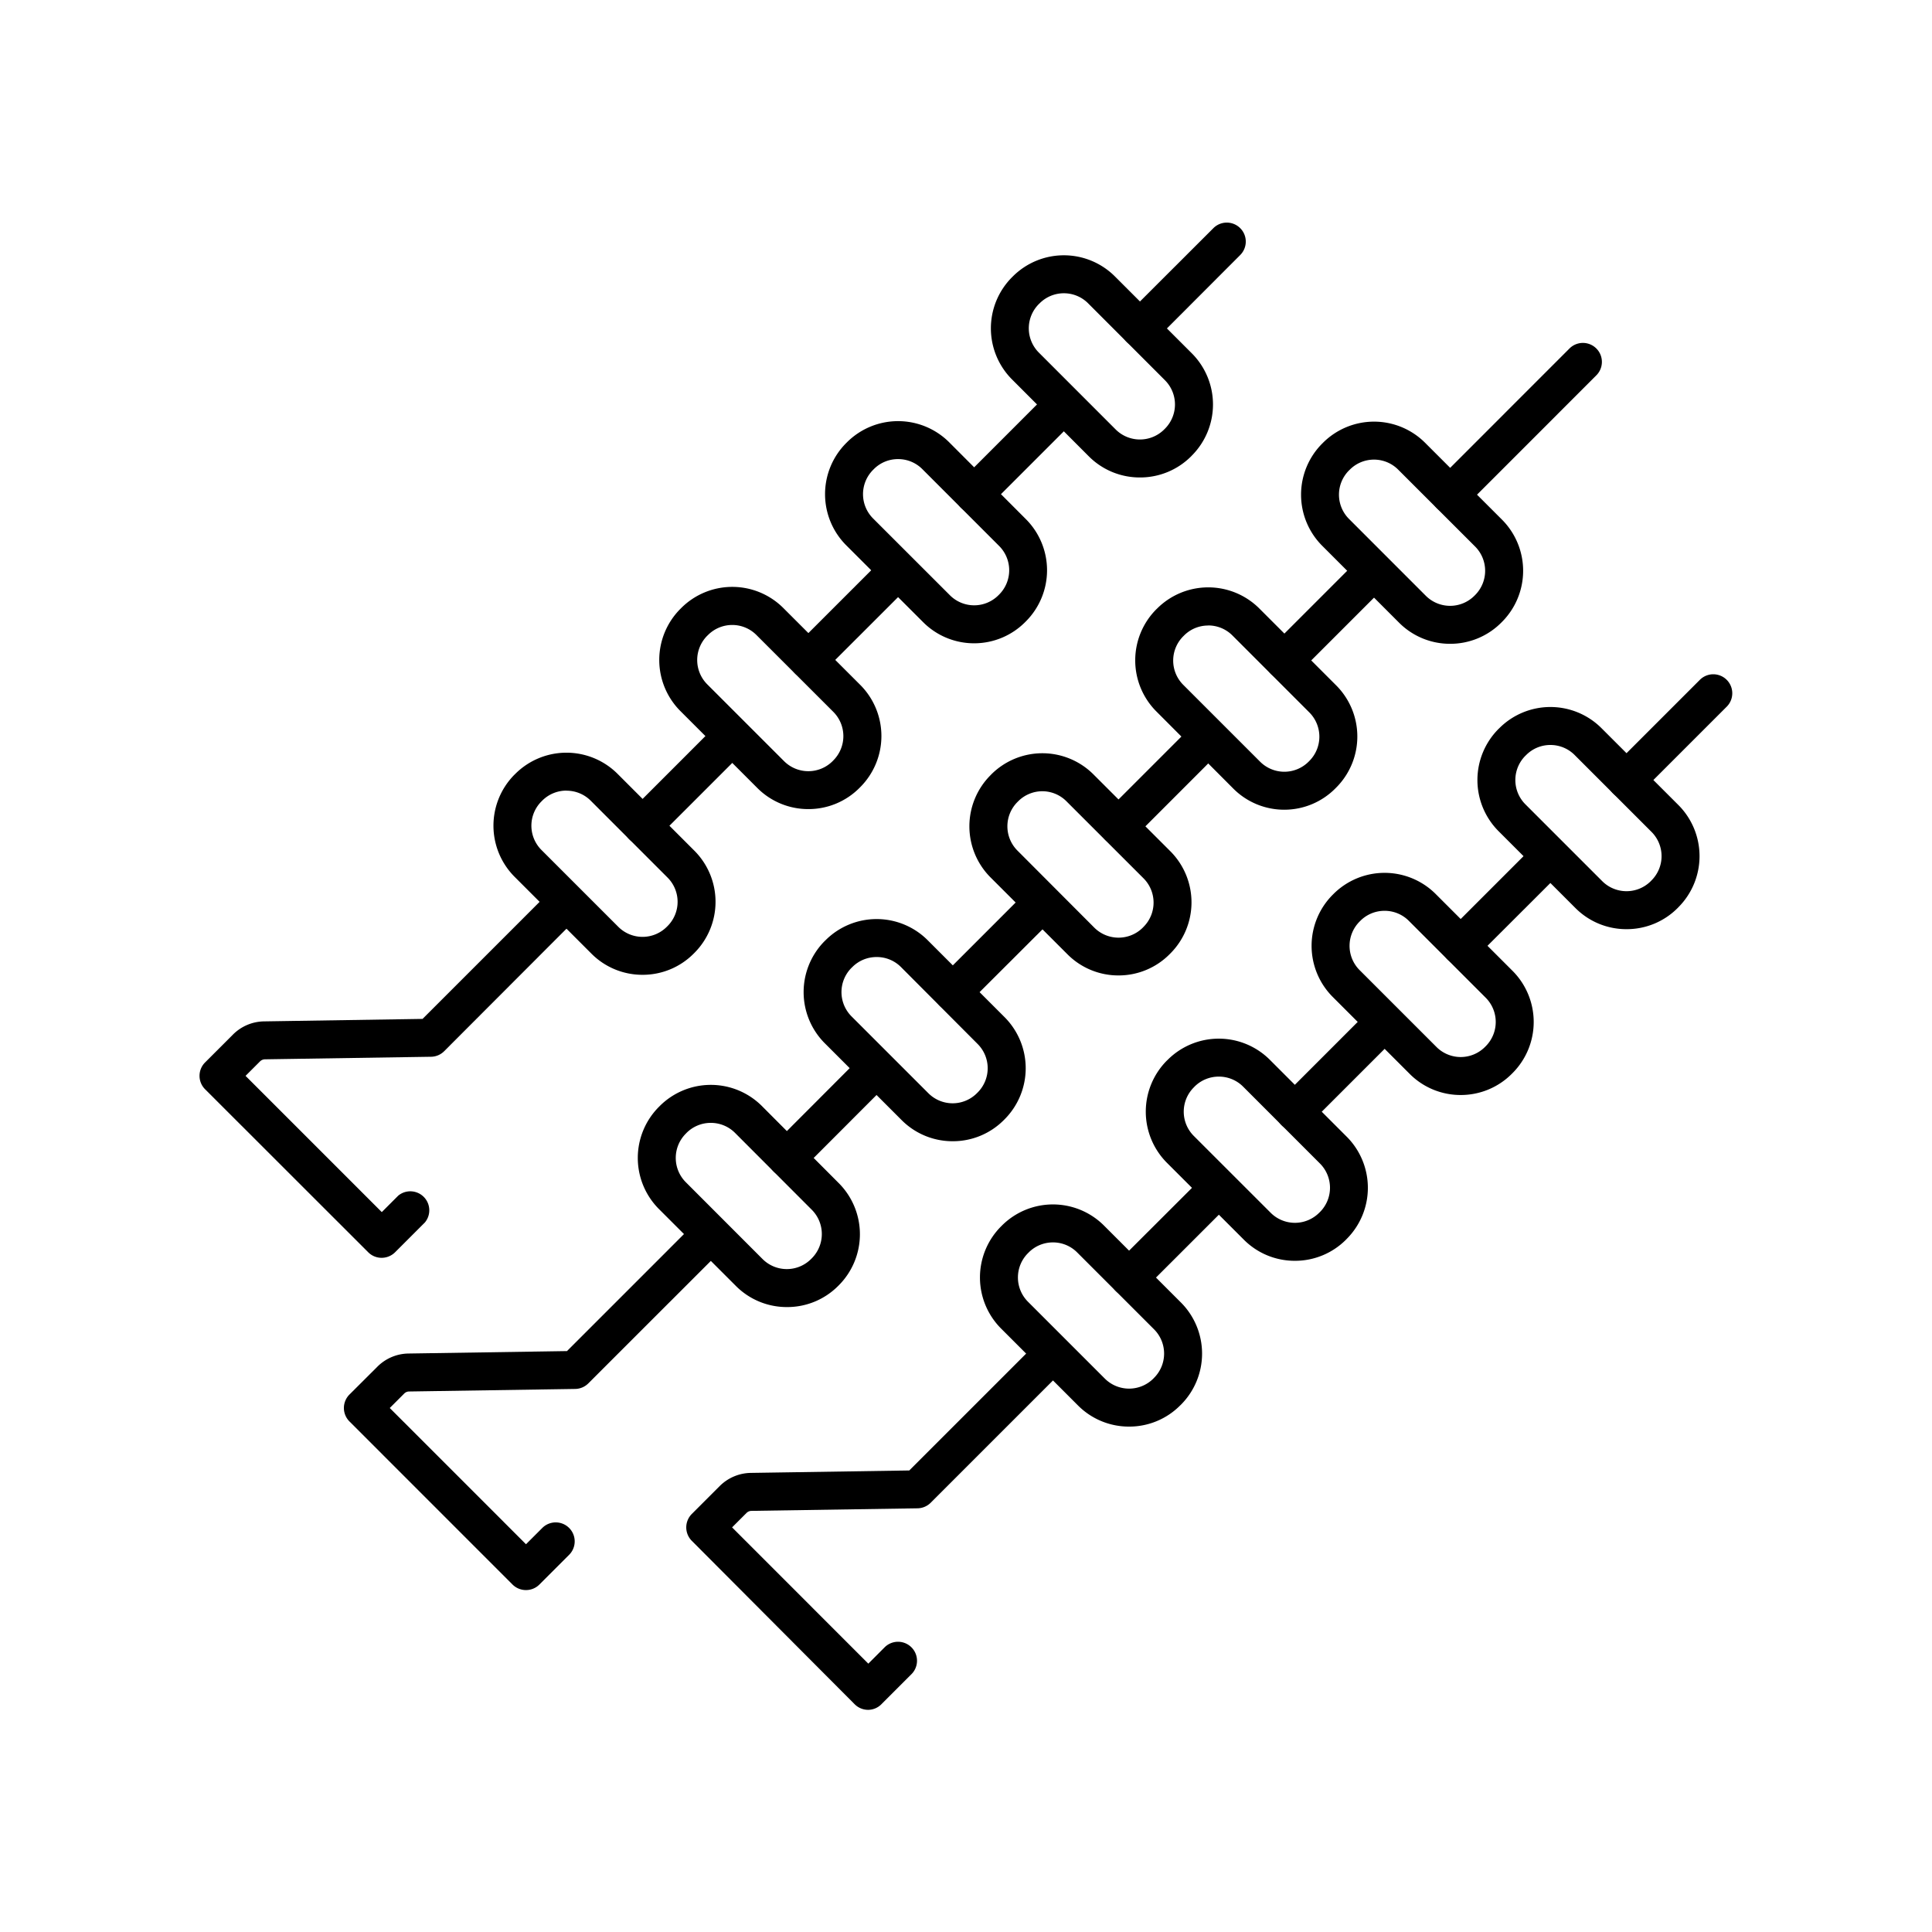
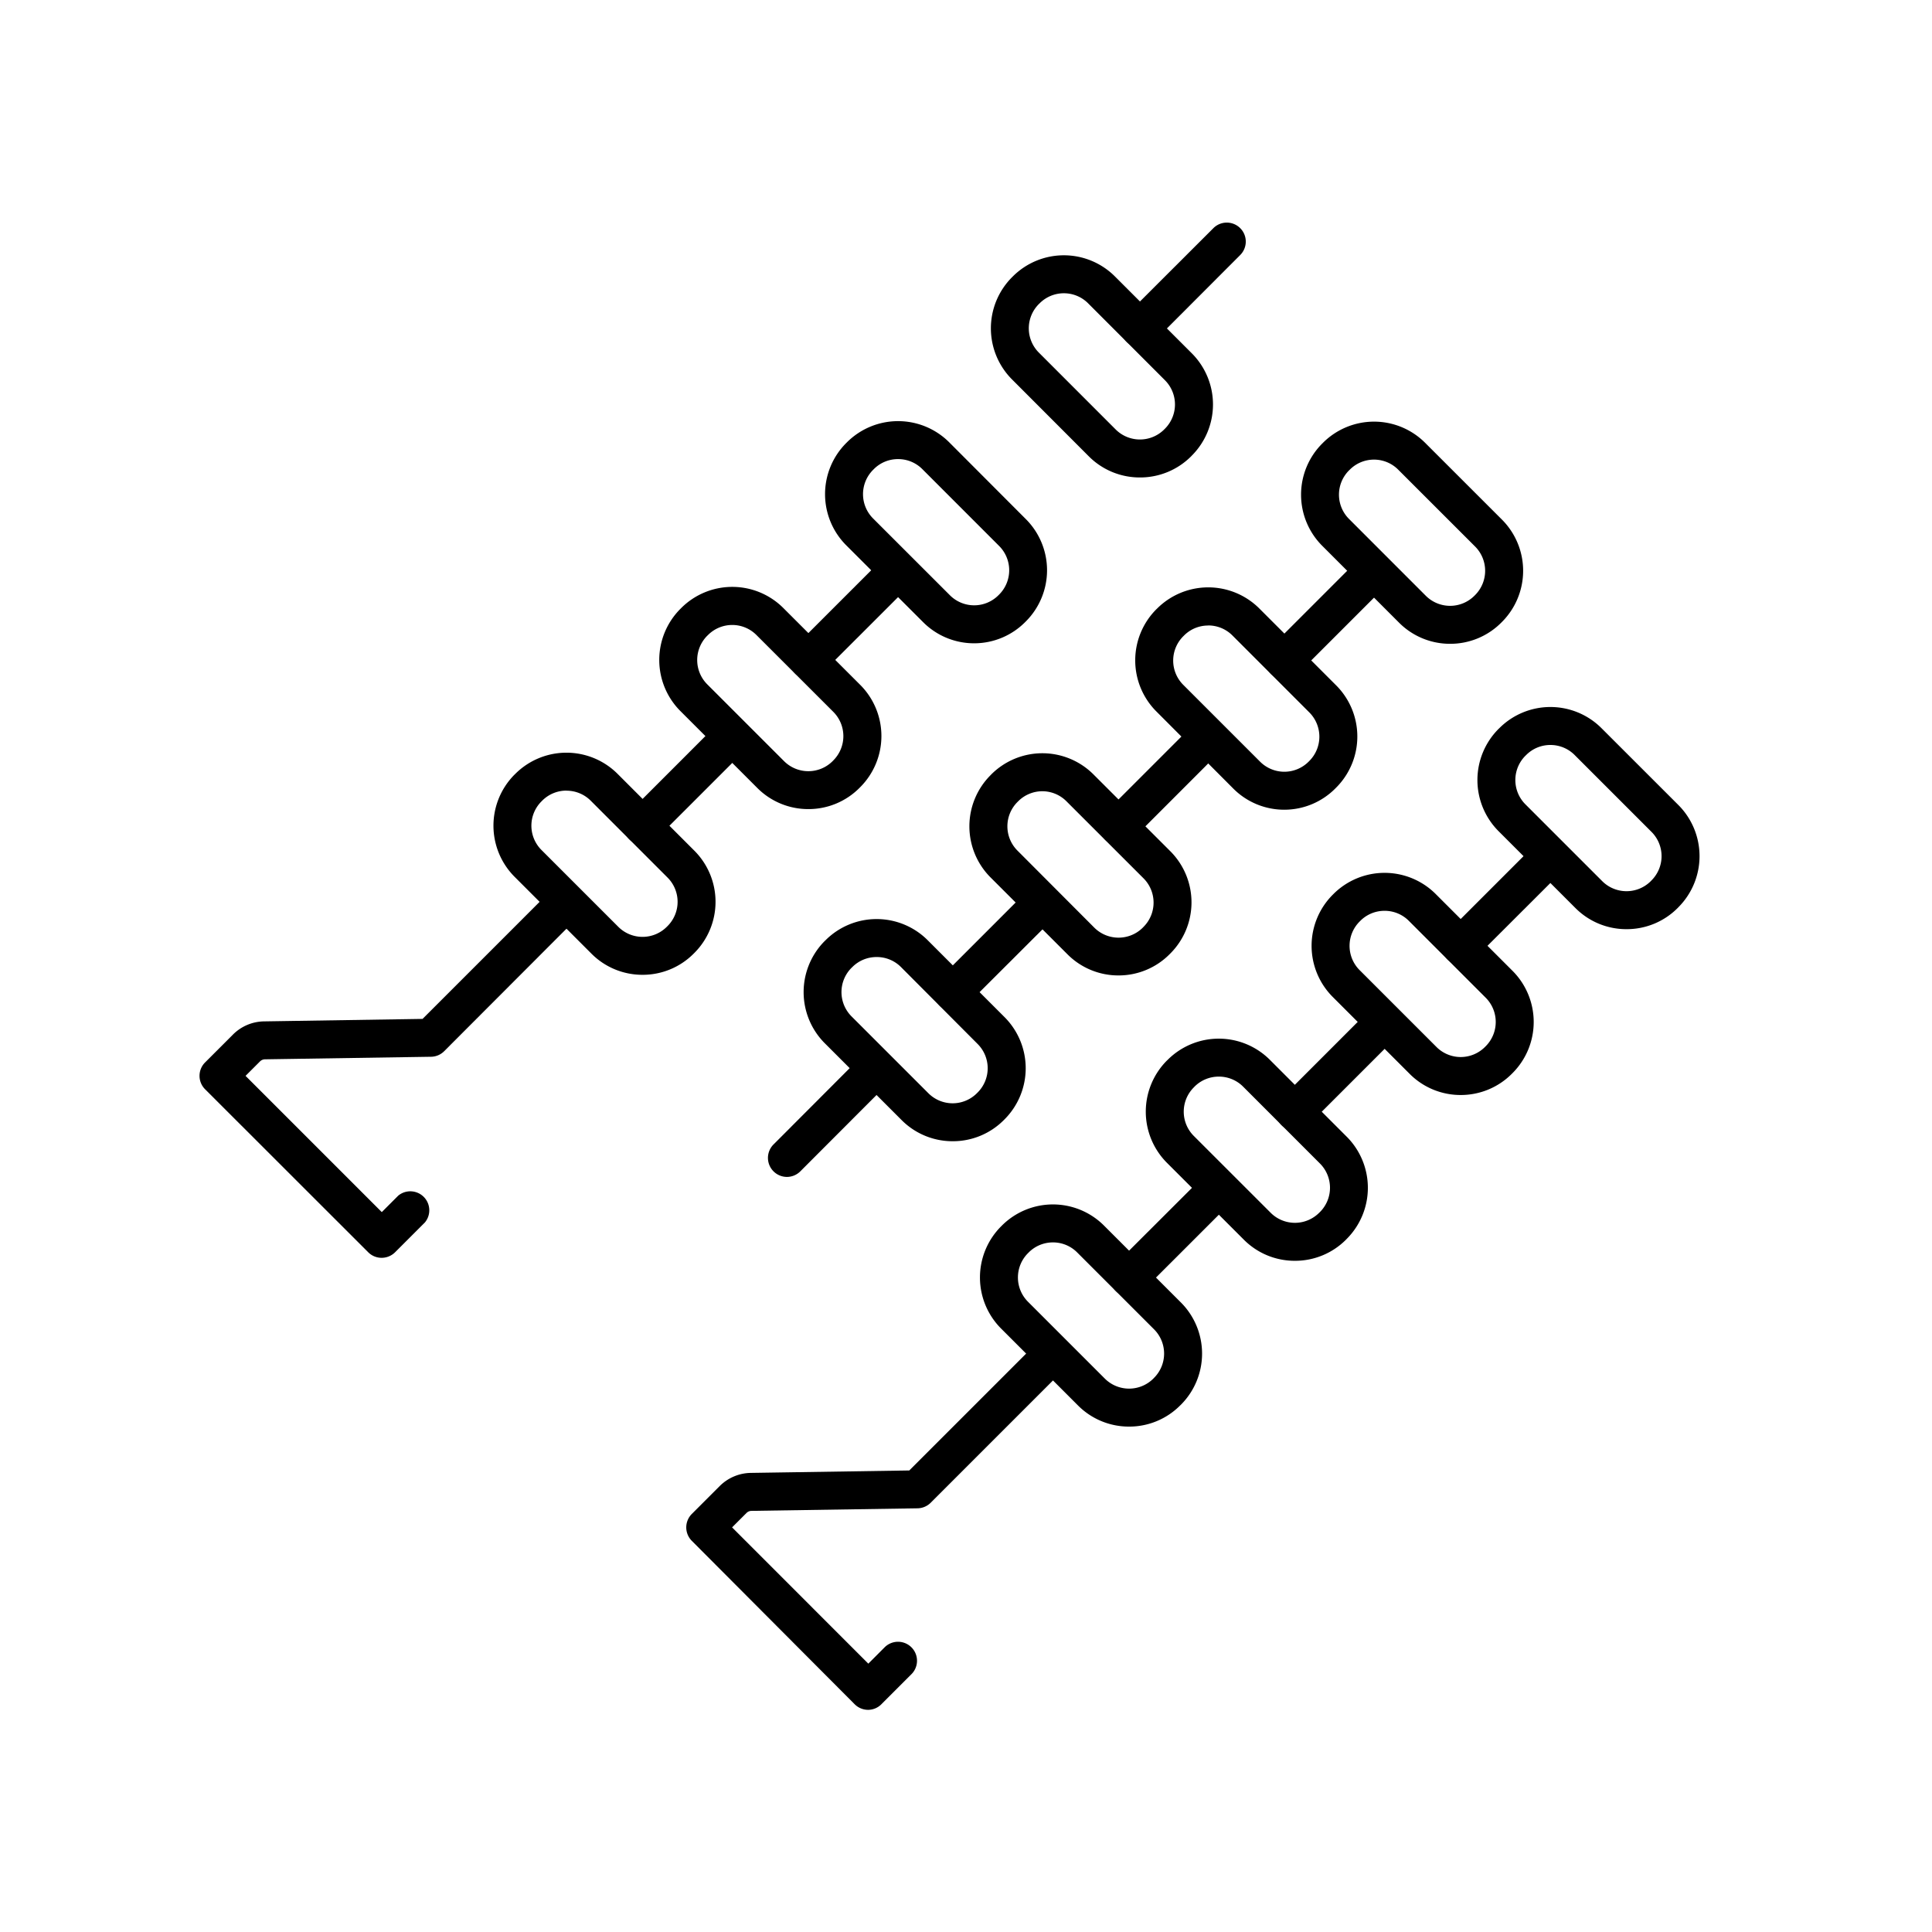
<svg xmlns="http://www.w3.org/2000/svg" id="Layer_1" data-name="Layer 1" viewBox="0 0 491.52 491.52">
  <g>
-     <path d="M368.93,130.68a4.83,4.83,0,0,1-3.41-8.24l33.82-33.83a4.83,4.83,0,0,1,6.83,6.83l-33.82,33.83A4.82,4.82,0,0,1,368.93,130.68Z" />
    <path d="M326.75,172.86a4.83,4.83,0,0,1-3.42-8.24l22.13-22.13a4.83,4.83,0,1,1,6.83,6.83l-22.13,22.13A4.8,4.8,0,0,1,326.75,172.86Z" />
    <path d="M284.57,215.05a4.84,4.84,0,0,1-3.42-8.25l22.13-22.13a4.83,4.83,0,1,1,6.83,6.83L288,213.63A4.78,4.78,0,0,1,284.57,215.05Z" />
    <path d="M242.38,257.23A4.83,4.83,0,0,1,239,249l22.13-22.13a4.83,4.83,0,0,1,6.83,6.83L245.8,255.82A4.84,4.84,0,0,1,242.38,257.23Z" />
    <path d="M200.2,299.42a4.84,4.84,0,0,1-3.42-8.25L218.91,269a4.83,4.83,0,0,1,6.83,6.83L203.61,298A4.83,4.83,0,0,1,200.2,299.42Z" />
-     <path d="M133.81,404.53a4.84,4.84,0,0,1-3.42-1.41L88.9,361.62a4.84,4.84,0,0,1,0-6.83L96,347.71a11.39,11.39,0,0,1,7.94-3.36l40.3-.62,32.5-32.5a4.83,4.83,0,1,1,6.83,6.83l-33.89,33.88a4.82,4.82,0,0,1-3.34,1.42l-42.25.65a1.75,1.75,0,0,0-1.26.53l-3.67,3.67,34.66,34.66,4.19-4.19a4.83,4.83,0,0,1,6.83,6.83l-7.61,7.61A4.8,4.8,0,0,1,133.81,404.53Z" />
    <path d="M368.93,163.79a18.28,18.28,0,0,1-13-5.38l-19.55-19.56a18.4,18.4,0,0,1,0-26l.19-.19a18.37,18.37,0,0,1,26,0l19.56,19.55a18.42,18.42,0,0,1,0,26l-.19.19A18.28,18.28,0,0,1,368.93,163.79Zm-19.36-46.86a8.67,8.67,0,0,0-6.17,2.56l-.2.19a8.73,8.73,0,0,0,0,12.34l19.55,19.56a8.74,8.74,0,0,0,12.34,0l.19-.19a8.74,8.74,0,0,0,0-12.35l-19.56-19.55A8.67,8.67,0,0,0,349.57,116.93Z" />
    <path d="M326.75,206a18.28,18.28,0,0,1-13-5.39L294.19,181a18.4,18.4,0,0,1,0-26l.2-.19a18.4,18.4,0,0,1,26,0l19.55,19.56a18.4,18.4,0,0,1,0,26l-.19.19A18.28,18.28,0,0,1,326.75,206Zm-19.36-46.86a8.64,8.64,0,0,0-6.17,2.55l-.2.2a8.73,8.73,0,0,0,0,12.33l19.56,19.56a8.72,8.72,0,0,0,12.34,0l.19-.19a8.74,8.74,0,0,0,0-12.34l-19.55-19.56A8.66,8.66,0,0,0,307.39,159.12Z" />
    <path d="M284.57,248.16a18.25,18.25,0,0,1-13-5.38L252,223.22a18.4,18.4,0,0,1,0-26l.19-.2a18.38,18.38,0,0,1,26,0l19.56,19.55a18.4,18.4,0,0,1,0,26l-.19.19A18.25,18.25,0,0,1,284.57,248.16ZM265.2,201.3a8.67,8.67,0,0,0-6.17,2.56l-.19.19a8.74,8.74,0,0,0,0,12.34L278.4,236a8.74,8.74,0,0,0,12.34,0l.19-.2a8.74,8.74,0,0,0,0-12.34l-19.56-19.55A8.67,8.67,0,0,0,265.2,201.3Z" />
    <path d="M242.38,290.34a18.27,18.27,0,0,1-13-5.38L209.82,265.4a18.42,18.42,0,0,1,0-26l.2-.19a18.37,18.37,0,0,1,26,0l19.55,19.56a18.4,18.4,0,0,1,0,26l-.19.19A18.27,18.27,0,0,1,242.38,290.34ZM223,243.48a8.67,8.67,0,0,0-6.17,2.56l-.2.19a8.74,8.74,0,0,0,0,12.34l19.56,19.56a8.72,8.72,0,0,0,12.34,0l.19-.19a8.72,8.72,0,0,0,0-12.34L229.19,246A8.67,8.67,0,0,0,223,243.48Z" />
-     <path d="M200.2,332.53a18.24,18.24,0,0,1-13-5.39l-19.56-19.55a18.4,18.4,0,0,1,0-26l.2-.2a18.38,18.38,0,0,1,26,0L213.39,301a18.4,18.4,0,0,1,0,26l-.19.19A18.25,18.25,0,0,1,200.2,332.53Zm-19.37-46.86a8.7,8.7,0,0,0-6.17,2.55l-.19.2a8.74,8.74,0,0,0,0,12.34L194,320.31a8.72,8.72,0,0,0,12.34,0l.19-.19a8.74,8.74,0,0,0,0-12.34L187,288.22A8.68,8.68,0,0,0,180.83,285.67Z" />
-     <path d="M413.8,203.28a4.83,4.83,0,0,1-3.42-8.24l22.13-22.13a4.83,4.83,0,0,1,6.83,6.83l-22.13,22.13A4.8,4.8,0,0,1,413.8,203.28Z" />
    <path d="M371.62,245.46a4.83,4.83,0,0,1-3.42-8.24l22.13-22.13a4.83,4.83,0,1,1,6.83,6.83L375,244.05A4.82,4.82,0,0,1,371.62,245.46Z" />
    <path d="M329.43,287.65A4.84,4.84,0,0,1,326,279.4l22.13-22.13A4.83,4.83,0,0,1,355,264.1l-22.13,22.13A4.81,4.81,0,0,1,329.43,287.65Z" />
    <path d="M287.25,329.83a4.83,4.83,0,0,1-3.42-8.24L306,299.46a4.83,4.83,0,0,1,6.83,6.83l-22.13,22.13A4.82,4.82,0,0,1,287.25,329.83Z" />
    <path d="M220.86,435a4.84,4.84,0,0,1-3.42-1.42L176,392a4.84,4.84,0,0,1,0-6.83l7.09-7.09a11.44,11.44,0,0,1,7.94-3.36l40.3-.62,32.5-32.5a4.83,4.83,0,0,1,6.83,6.83l-33.89,33.89a4.86,4.86,0,0,1-3.34,1.41l-42.25.65a1.83,1.83,0,0,0-1.26.53l-3.67,3.67,34.66,34.67,4.19-4.2a4.83,4.83,0,0,1,6.83,6.83l-7.61,7.61A4.8,4.8,0,0,1,220.86,435Z" />
    <path d="M413.8,236.39a18.27,18.27,0,0,1-13-5.38l-19.56-19.56a18.42,18.42,0,0,1,0-26l.2-.19a18.37,18.37,0,0,1,26,0L427,204.81a18.4,18.4,0,0,1,0,26l-.19.2A18.27,18.27,0,0,1,413.8,236.39Zm-19.36-46.86a8.65,8.65,0,0,0-6.17,2.56l-.2.19a8.74,8.74,0,0,0,0,12.34l19.56,19.56a8.74,8.74,0,0,0,12.34,0l.19-.2a8.72,8.72,0,0,0,0-12.34l-19.55-19.55A8.67,8.67,0,0,0,394.44,189.53Z" />
    <path d="M371.62,278.58a18.26,18.26,0,0,1-13-5.39l-19.56-19.56a18.4,18.4,0,0,1,0-26l.19-.19a18.4,18.4,0,0,1,26,0L384.81,247a18.4,18.4,0,0,1,0,26l-.19.19A18.29,18.29,0,0,1,371.62,278.58Zm-19.37-46.86a8.66,8.66,0,0,0-6.17,2.55l-.19.19a8.74,8.74,0,0,0,0,12.34l19.56,19.56a8.72,8.72,0,0,0,12.34,0l.19-.19a8.74,8.74,0,0,0,0-12.34l-19.56-19.56A8.66,8.66,0,0,0,352.25,231.72Z" />
    <path d="M329.43,320.76a18.24,18.24,0,0,1-13-5.39l-19.56-19.55a18.42,18.42,0,0,1,0-26l.2-.19a18.38,18.38,0,0,1,26,0l19.55,19.56a18.4,18.4,0,0,1,0,26l-.19.2A18.27,18.27,0,0,1,329.43,320.76ZM310.07,273.9a8.7,8.7,0,0,0-6.17,2.55l-.19.2a8.73,8.73,0,0,0,0,12.34l19.56,19.55a8.72,8.72,0,0,0,12.34,0l.2-.19a8.73,8.73,0,0,0,0-12.34l-19.55-19.56A8.7,8.7,0,0,0,310.07,273.9Z" />
    <path d="M287.25,362.94a18.27,18.27,0,0,1-13-5.38L254.69,338a18.4,18.4,0,0,1,0-26l.19-.19a18.37,18.37,0,0,1,26,0l19.56,19.56a18.4,18.4,0,0,1,0,26l-.2.19A18.24,18.24,0,0,1,287.25,362.94Zm-19.37-46.86a8.67,8.67,0,0,0-6.17,2.56l-.19.19a8.74,8.74,0,0,0,0,12.34l19.56,19.56a8.74,8.74,0,0,0,12.34,0l.19-.2a8.73,8.73,0,0,0,0-12.33l-19.56-19.56A8.65,8.65,0,0,0,267.88,316.08Z" />
    <path d="M290,88.36a4.83,4.83,0,0,1-3.41-8.24L308.74,58a4.83,4.83,0,0,1,6.83,6.83L293.44,87A4.82,4.82,0,0,1,290,88.36Z" />
-     <path d="M247.84,130.54a4.83,4.83,0,0,1-3.42-8.24l22.13-22.13a4.83,4.83,0,1,1,6.83,6.83l-22.13,22.13A4.82,4.82,0,0,1,247.84,130.54Z" />
    <path d="M205.66,172.73a4.84,4.84,0,0,1-3.42-8.25l22.13-22.12a4.83,4.83,0,0,1,6.83,6.83l-22.13,22.12A4.78,4.78,0,0,1,205.66,172.73Z" />
    <path d="M163.47,214.91a4.83,4.83,0,0,1-3.41-8.24l22.13-22.13a4.83,4.83,0,1,1,6.83,6.83L166.89,213.5A4.84,4.84,0,0,1,163.47,214.91Z" />
    <path d="M97.08,320a4.8,4.8,0,0,1-3.41-1.42L52.18,277.12a4.82,4.82,0,0,1,0-6.83l7.08-7.08a11.39,11.39,0,0,1,7.94-3.36l40.3-.63,32.5-32.5a4.83,4.83,0,1,1,6.83,6.83L113,267.44a4.83,4.83,0,0,1-3.34,1.41l-42.26.65a1.81,1.81,0,0,0-1.26.54l-3.67,3.67,34.66,34.66,4.19-4.19A4.83,4.83,0,0,1,108.1,311l-7.6,7.6A4.84,4.84,0,0,1,97.08,320Z" />
    <path d="M290,121.47a18.28,18.28,0,0,1-13-5.38L257.47,96.53a18.4,18.4,0,0,1,0-26l.19-.19a18.37,18.37,0,0,1,26,0L303.22,89.9a18.41,18.41,0,0,1,0,26l-.19.2A18.31,18.31,0,0,1,290,121.47ZM270.66,74.61a8.67,8.67,0,0,0-6.17,2.56l-.2.19a8.73,8.73,0,0,0,0,12.34l19.55,19.56a8.74,8.74,0,0,0,12.34,0l.19-.19a8.73,8.73,0,0,0,0-12.34L276.83,77.17A8.67,8.67,0,0,0,270.66,74.61Z" />
    <path d="M247.84,163.66a18.28,18.28,0,0,1-13-5.39l-19.56-19.55a18.4,18.4,0,0,1,0-26l.2-.2a18.4,18.4,0,0,1,26,0L261,132.08a18.4,18.4,0,0,1,0,26l-.19.19A18.28,18.28,0,0,1,247.84,163.66ZM228.48,116.8a8.64,8.64,0,0,0-6.17,2.55l-.2.2a8.74,8.74,0,0,0,0,12.34l19.56,19.55a8.72,8.72,0,0,0,12.34,0l.19-.19a8.74,8.74,0,0,0,0-12.34l-19.55-19.56A8.66,8.66,0,0,0,228.48,116.8Z" />
    <path d="M205.66,205.84a18.25,18.25,0,0,1-13-5.38L173.1,180.9a18.4,18.4,0,0,1,0-26l.2-.2a18.37,18.37,0,0,1,26,0l19.56,19.55a18.4,18.4,0,0,1,0,26l-.19.19A18.25,18.25,0,0,1,205.66,205.84ZM186.29,159a8.67,8.67,0,0,0-6.17,2.56l-.2.19a8.75,8.75,0,0,0,0,12.34l19.56,19.56a8.74,8.74,0,0,0,12.34,0l.19-.2a8.74,8.74,0,0,0,0-12.34l-19.56-19.55A8.67,8.67,0,0,0,186.29,159Z" />
    <path d="M163.47,248a18.27,18.27,0,0,1-13-5.38l-19.56-19.56a18.42,18.42,0,0,1,0-26l.2-.19a18.4,18.4,0,0,1,26,0l19.55,19.56a18.4,18.4,0,0,1,0,26l-.19.19A18.27,18.27,0,0,1,163.47,248Zm-19.36-46.86a8.67,8.67,0,0,0-6.17,2.56l-.2.2a8.73,8.73,0,0,0,0,12.33l19.56,19.56a8.72,8.72,0,0,0,12.34,0l.19-.19a8.72,8.72,0,0,0,0-12.34l-19.55-19.56A8.67,8.67,0,0,0,144.11,201.16Z" />
  </g>
</svg>